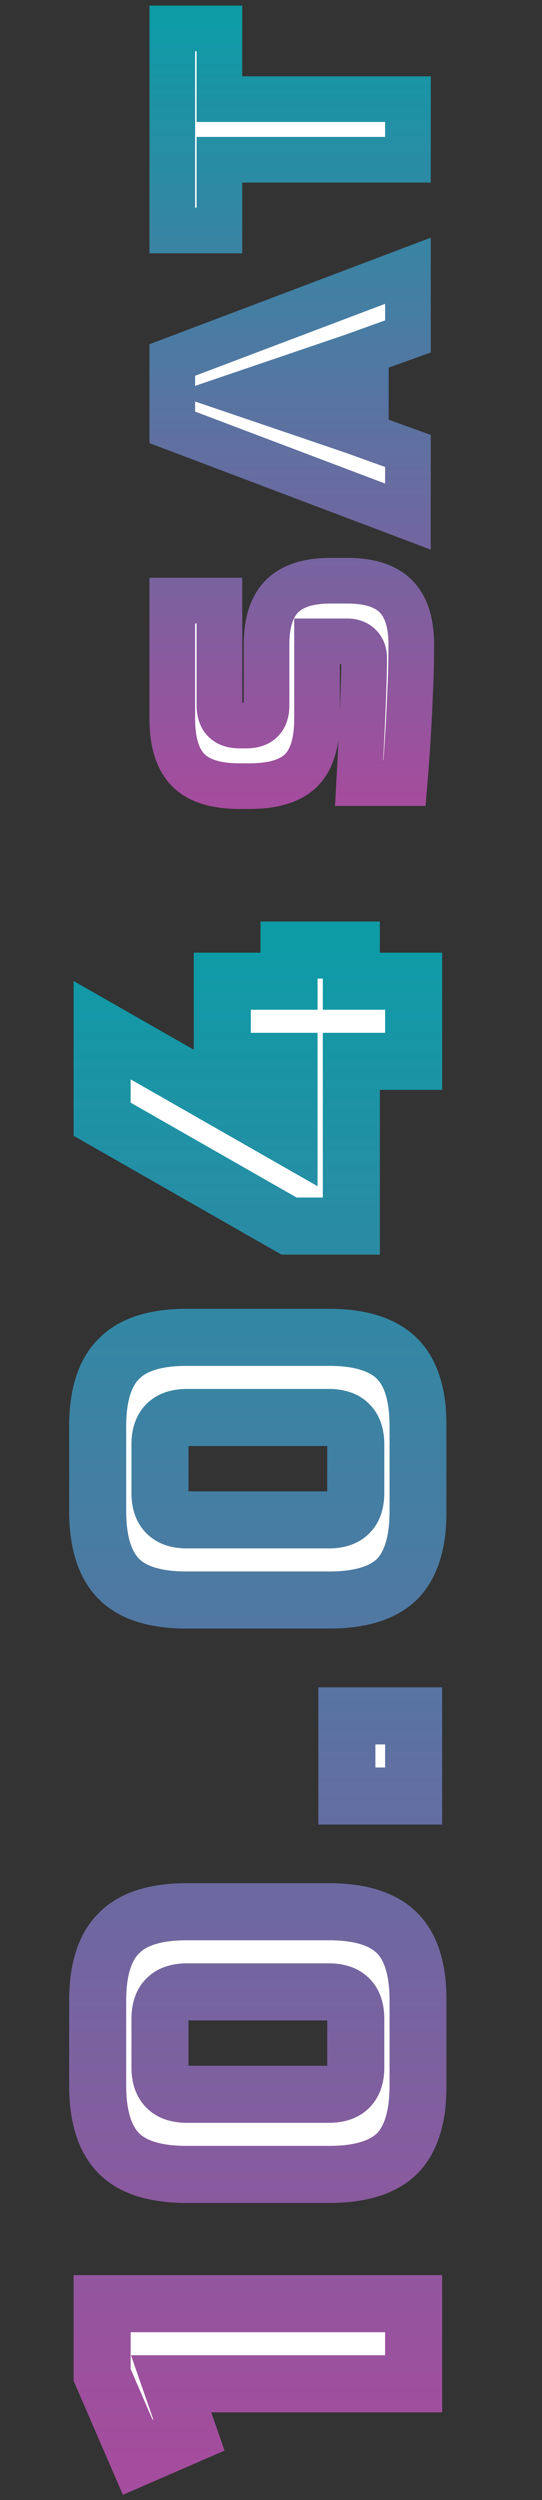
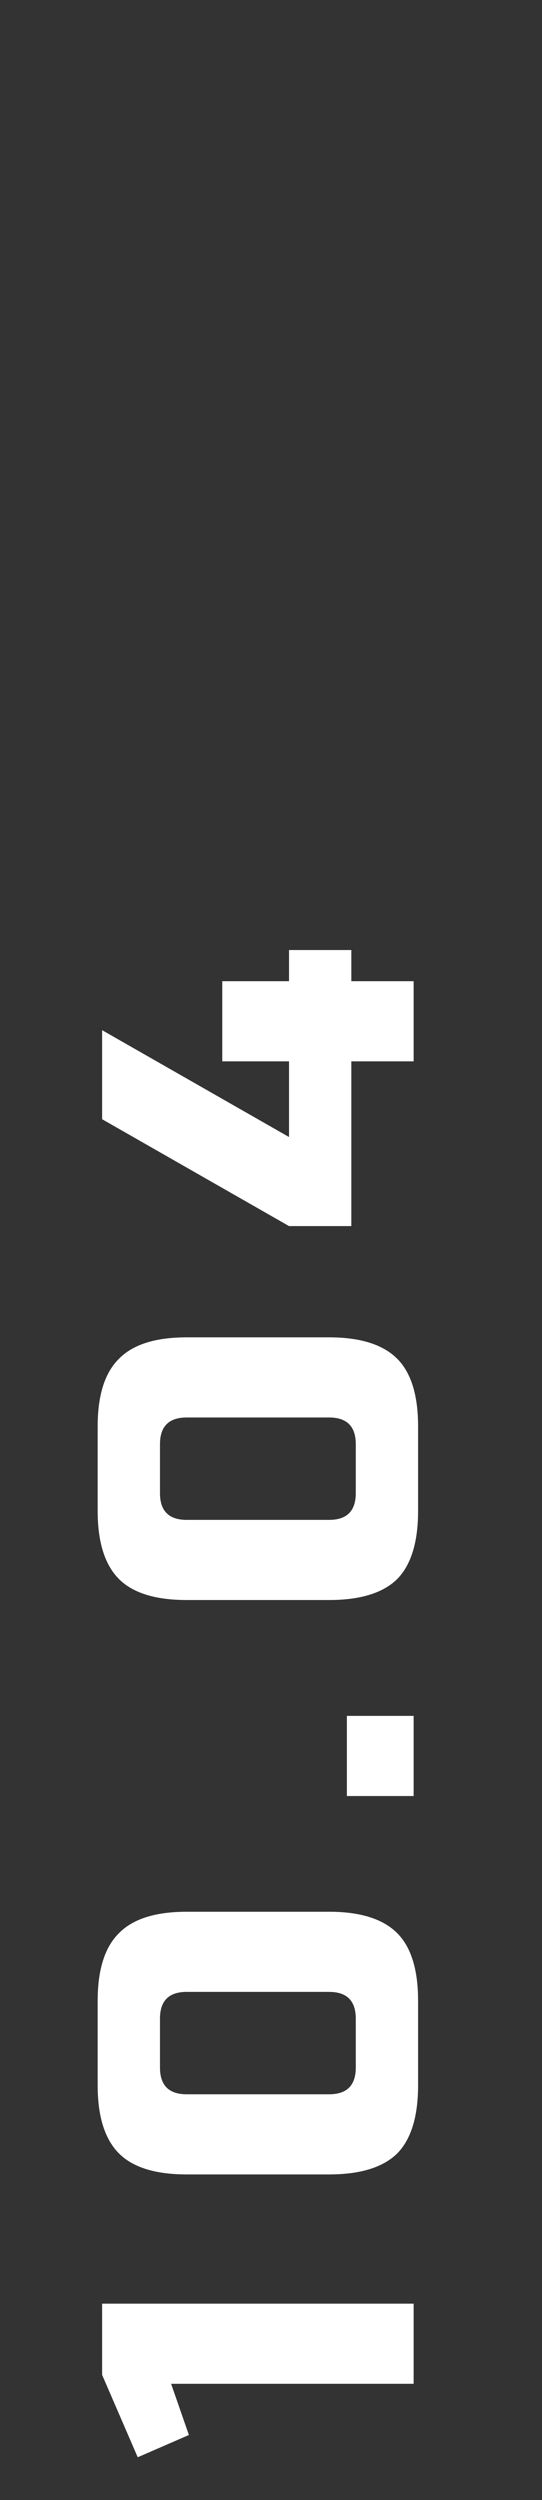
<svg xmlns="http://www.w3.org/2000/svg" width="95" height="438" viewBox="0 0 95 438" fill="none">
  <rect x="0" y="0" width="95" height="438" fill="#333333" stroke="none" />
  <mask id="path-1-outside-1_2368_2" maskUnits="userSpaceOnUse" x="11.5" y="160.5" width="67" height="277" fill="black">
-     <rect fill="white" x="11.5" y="160.5" width="67" height="277" />
-     <path d="M72.5 417.63L29.99 417.63L33.11 426.6L24.14 430.5L17.9 416.07L17.9 403.59L72.5 403.59L72.5 417.63ZM32.72 348.969C29.6 348.969 28.04 350.529 28.04 353.649L28.04 362.229C28.04 365.349 29.6 366.909 32.72 366.909L57.68 366.909C60.8 366.909 62.36 365.349 62.36 362.229L62.36 353.649C62.36 350.529 60.8 348.969 57.68 348.969L32.72 348.969ZM57.68 334.929C63.14 334.929 67.118 336.177 69.614 338.673C72.058 341.117 73.28 345.069 73.28 350.529L73.28 365.349C73.28 370.809 72.058 374.787 69.614 377.283C67.118 379.727 63.14 380.949 57.68 380.949L32.72 380.949C27.26 380.949 23.308 379.727 20.864 377.283C18.368 374.787 17.12 370.809 17.12 365.349L17.12 350.529C17.12 345.069 18.368 341.117 20.864 338.673C23.308 336.177 27.26 334.929 32.72 334.929L57.68 334.929ZM60.8 314.655L60.8 300.615L72.5 300.615L72.5 314.655L60.8 314.655ZM32.72 248.336C29.6 248.336 28.04 249.896 28.04 253.016L28.04 261.596C28.04 264.716 29.6 266.276 32.72 266.276L57.68 266.276C60.8 266.276 62.36 264.716 62.36 261.596L62.36 253.016C62.36 249.896 60.8 248.336 57.68 248.336L32.72 248.336ZM57.68 234.296C63.14 234.296 67.118 235.544 69.614 238.04C72.058 240.484 73.28 244.436 73.28 249.896L73.28 264.716C73.28 270.176 72.058 274.154 69.614 276.65C67.118 279.094 63.14 280.316 57.68 280.316L32.72 280.316C27.26 280.316 23.308 279.094 20.864 276.65C18.368 274.154 17.12 270.176 17.12 264.716L17.12 249.896C17.12 244.436 18.368 240.484 20.864 238.04C23.308 235.544 27.26 234.296 32.72 234.296L57.68 234.296ZM61.58 185.943L61.58 214.803L50.66 214.803L17.9 196.083L17.9 180.483L50.66 199.203L50.66 185.943L38.96 185.943L38.96 171.903L50.66 171.903L50.66 166.443L61.58 166.443L61.58 171.903L72.5 171.903L72.5 185.943L61.58 185.943Z" />
-   </mask>
+     </mask>
  <path d="M72.5 417.63L29.99 417.63L33.11 426.6L24.14 430.5L17.9 416.07L17.9 403.59L72.5 403.59L72.5 417.63ZM32.72 348.969C29.6 348.969 28.04 350.529 28.04 353.649L28.04 362.229C28.04 365.349 29.6 366.909 32.72 366.909L57.68 366.909C60.8 366.909 62.36 365.349 62.36 362.229L62.36 353.649C62.36 350.529 60.8 348.969 57.68 348.969L32.72 348.969ZM57.68 334.929C63.14 334.929 67.118 336.177 69.614 338.673C72.058 341.117 73.28 345.069 73.28 350.529L73.28 365.349C73.28 370.809 72.058 374.787 69.614 377.283C67.118 379.727 63.14 380.949 57.68 380.949L32.72 380.949C27.26 380.949 23.308 379.727 20.864 377.283C18.368 374.787 17.12 370.809 17.12 365.349L17.12 350.529C17.12 345.069 18.368 341.117 20.864 338.673C23.308 336.177 27.26 334.929 32.72 334.929L57.68 334.929ZM60.8 314.655L60.8 300.615L72.5 300.615L72.5 314.655L60.8 314.655ZM32.72 248.336C29.6 248.336 28.04 249.896 28.04 253.016L28.04 261.596C28.04 264.716 29.6 266.276 32.72 266.276L57.68 266.276C60.8 266.276 62.36 264.716 62.36 261.596L62.36 253.016C62.36 249.896 60.8 248.336 57.68 248.336L32.72 248.336ZM57.68 234.296C63.14 234.296 67.118 235.544 69.614 238.04C72.058 240.484 73.28 244.436 73.28 249.896L73.28 264.716C73.28 270.176 72.058 274.154 69.614 276.65C67.118 279.094 63.14 280.316 57.68 280.316L32.72 280.316C27.26 280.316 23.308 279.094 20.864 276.65C18.368 274.154 17.12 270.176 17.12 264.716L17.12 249.896C17.12 244.436 18.368 240.484 20.864 238.04C23.308 235.544 27.26 234.296 32.72 234.296L57.68 234.296ZM61.58 185.943L61.58 214.803L50.66 214.803L17.9 196.083L17.9 180.483L50.66 199.203L50.66 185.943L38.96 185.943L38.96 171.903L50.66 171.903L50.66 166.443L61.58 166.443L61.58 171.903L72.5 171.903L72.5 185.943L61.58 185.943Z" fill="white" />
-   <path d="M72.5 417.63L72.5 422.63L77.5 422.63L77.5 417.63L72.5 417.63ZM29.99 417.63L29.99 412.63L22.957 412.63L25.267 419.273L29.99 417.63ZM33.11 426.6L35.104 431.185L39.356 429.337L37.833 424.957L33.11 426.6ZM24.14 430.5L19.551 432.485L21.539 437.083L26.134 435.085L24.14 430.5ZM17.9 416.07L12.9 416.07L12.9 417.105L13.311 418.055L17.9 416.07ZM17.9 403.59L17.9 398.59L12.9 398.59L12.9 403.59L17.9 403.59ZM72.5 403.59L77.5 403.59L77.5 398.59L72.5 398.59L72.5 403.59ZM72.5 417.63L72.5 412.63L29.99 412.63L29.99 417.63L29.99 422.63L72.5 422.63L72.5 417.63ZM29.99 417.63L25.267 419.273L28.387 428.243L33.11 426.6L37.833 424.957L34.712 415.987L29.99 417.63ZM33.11 426.6L31.116 422.015L22.146 425.915L24.14 430.5L26.134 435.085L35.104 431.185L33.11 426.6ZM24.14 430.5L28.729 428.515L22.489 414.085L17.9 416.07L13.311 418.055L19.551 432.485L24.14 430.5ZM17.9 416.07L22.9 416.07L22.9 403.59L17.9 403.59L12.9 403.59L12.9 416.07L17.9 416.07ZM17.9 403.59L17.9 408.59L72.5 408.59L72.5 403.59L72.5 398.59L17.9 398.59L17.9 403.59ZM72.5 403.59L67.5 403.59L67.5 417.63L72.5 417.63L77.5 417.63L77.5 403.59L72.5 403.59ZM69.614 338.673L66.079 342.208L66.079 342.208L69.614 338.673ZM69.614 377.283L73.112 380.855L73.15 380.818L73.186 380.781L69.614 377.283ZM20.864 377.283L17.328 380.818L17.328 380.818L20.864 377.283ZM20.864 338.673L24.362 342.245L24.4 342.208L24.436 342.171L20.864 338.673ZM32.72 348.969L32.72 343.969C30.389 343.969 27.723 344.555 25.674 346.603C23.626 348.652 23.04 351.318 23.04 353.649L28.04 353.649L33.04 353.649C33.04 353.27 33.089 353.143 33.076 353.182C33.068 353.207 33.042 353.275 32.986 353.369C32.928 353.465 32.848 353.571 32.745 353.674C32.643 353.777 32.537 353.857 32.441 353.914C32.346 353.971 32.278 353.996 32.254 354.005C32.214 354.018 32.342 353.969 32.72 353.969L32.72 348.969ZM28.04 353.649L23.04 353.649L23.04 362.229L28.04 362.229L33.04 362.229L33.04 353.649L28.04 353.649ZM28.04 362.229L23.04 362.229C23.04 364.559 23.626 367.226 25.674 369.274C27.723 371.323 30.389 371.909 32.72 371.909L32.72 366.909L32.72 361.909C32.342 361.909 32.214 361.86 32.254 361.873C32.278 361.881 32.346 361.907 32.441 361.963C32.537 362.021 32.643 362.1 32.745 362.203C32.848 362.306 32.928 362.412 32.986 362.508C33.042 362.602 33.068 362.67 33.076 362.695C33.089 362.734 33.04 362.607 33.04 362.229L28.04 362.229ZM32.72 366.909L32.72 371.909L57.68 371.909L57.68 366.909L57.68 361.909L32.72 361.909L32.72 366.909ZM57.68 366.909L57.68 371.909C60.011 371.909 62.677 371.323 64.725 369.274C66.774 367.226 67.36 364.559 67.36 362.229L62.36 362.229L57.36 362.229C57.36 362.607 57.311 362.734 57.324 362.695C57.332 362.67 57.358 362.602 57.414 362.508C57.472 362.412 57.552 362.306 57.654 362.203C57.757 362.1 57.863 362.021 57.959 361.963C58.054 361.907 58.122 361.881 58.146 361.873C58.186 361.86 58.058 361.909 57.68 361.909L57.68 366.909ZM62.36 362.229L67.36 362.229L67.36 353.649L62.36 353.649L57.36 353.649L57.36 362.229L62.36 362.229ZM62.36 353.649L67.36 353.649C67.36 351.318 66.774 348.652 64.725 346.603C62.677 344.555 60.011 343.969 57.68 343.969L57.68 348.969L57.68 353.969C58.058 353.969 58.186 354.018 58.146 354.005C58.122 353.996 58.054 353.971 57.959 353.914C57.863 353.857 57.757 353.777 57.654 353.674C57.552 353.571 57.472 353.465 57.414 353.369C57.358 353.275 57.332 353.207 57.324 353.182C57.311 353.143 57.36 353.27 57.36 353.649L62.36 353.649ZM57.68 348.969L57.68 343.969L32.72 343.969L32.72 348.969L32.72 353.969L57.68 353.969L57.68 348.969ZM57.68 334.929L57.68 339.929C62.522 339.929 64.924 341.053 66.079 342.208L69.614 338.673L73.15 335.137C69.312 331.3 63.758 329.929 57.68 329.929L57.68 334.929ZM69.614 338.673L66.079 342.208C67.165 343.295 68.28 345.651 68.28 350.529L73.28 350.529L78.28 350.529C78.28 344.486 76.951 338.939 73.15 335.137L69.614 338.673ZM73.28 350.529L68.28 350.529L68.28 365.349L73.28 365.349L78.28 365.349L78.28 350.529L73.28 350.529ZM73.28 365.349L68.28 365.349C68.28 370.214 67.17 372.632 66.041 373.785L69.614 377.283L73.186 380.781C76.946 376.941 78.28 371.403 78.28 365.349L73.28 365.349ZM69.614 377.283L66.116 373.71C64.963 374.839 62.545 375.949 57.68 375.949L57.68 380.949L57.68 385.949C63.735 385.949 69.273 384.615 73.112 380.855L69.614 377.283ZM57.68 380.949L57.68 375.949L32.72 375.949L32.72 380.949L32.72 385.949L57.68 385.949L57.68 380.949ZM32.72 380.949L32.72 375.949C27.842 375.949 25.486 374.834 24.399 373.747L20.864 377.283L17.328 380.818C21.13 384.62 26.678 385.949 32.72 385.949L32.72 380.949ZM20.864 377.283L24.399 373.747C23.245 372.592 22.12 370.19 22.12 365.349L17.12 365.349L12.12 365.349C12.12 371.427 13.491 376.981 17.328 380.818L20.864 377.283ZM17.12 365.349L22.12 365.349L22.12 350.529L17.12 350.529L12.12 350.529L12.12 365.349L17.12 365.349ZM17.12 350.529L22.12 350.529C22.12 345.675 23.25 343.334 24.362 342.245L20.864 338.673L17.366 335.1C13.486 338.899 12.12 344.462 12.12 350.529L17.12 350.529ZM20.864 338.673L24.436 342.171C25.526 341.058 27.866 339.929 32.72 339.929L32.72 334.929L32.72 329.929C26.654 329.929 21.09 331.295 17.291 335.175L20.864 338.673ZM32.72 334.929L32.72 339.929L57.68 339.929L57.68 334.929L57.68 329.929L32.72 329.929L32.72 334.929ZM60.8 314.655L55.8 314.655L55.8 319.655L60.8 319.655L60.8 314.655ZM60.8 300.615L60.8 295.615L55.8 295.615L55.8 300.615L60.8 300.615ZM72.5 300.615L77.5 300.615L77.5 295.615L72.5 295.615L72.5 300.615ZM72.5 314.655L72.5 319.655L77.5 319.655L77.5 314.655L72.5 314.655ZM60.8 314.655L65.8 314.655L65.8 300.615L60.8 300.615L55.8 300.615L55.8 314.655L60.8 314.655ZM60.8 300.615L60.8 305.615L72.5 305.615L72.5 300.615L72.5 295.615L60.8 295.615L60.8 300.615ZM72.5 300.615L67.5 300.615L67.5 314.655L72.5 314.655L77.5 314.655L77.5 300.615L72.5 300.615ZM72.5 314.655L72.5 309.655L60.8 309.655L60.8 314.655L60.8 319.655L72.5 319.655L72.5 314.655ZM69.614 238.04L66.079 241.576L66.079 241.576L69.614 238.04ZM69.614 276.65L73.112 280.223L73.15 280.186L73.186 280.149L69.614 276.65ZM20.864 276.65L17.328 280.186L17.328 280.186L20.864 276.65ZM20.864 238.04L24.362 241.613L24.4 241.576L24.436 241.539L20.864 238.04ZM32.72 248.336L32.72 243.336C30.389 243.336 27.723 243.923 25.674 245.971C23.626 248.019 23.04 250.686 23.04 253.016L28.04 253.016L33.04 253.016C33.04 252.638 33.089 252.511 33.076 252.55C33.068 252.575 33.042 252.643 32.986 252.737C32.928 252.833 32.848 252.939 32.745 253.042C32.643 253.145 32.537 253.224 32.441 253.282C32.346 253.339 32.278 253.364 32.254 253.372C32.214 253.386 32.342 253.336 32.72 253.336L32.72 248.336ZM28.04 253.016L23.04 253.016L23.04 261.596L28.04 261.596L33.04 261.596L33.04 253.016L28.04 253.016ZM28.04 261.596L23.04 261.596C23.04 263.927 23.626 266.594 25.674 268.642C27.723 270.69 30.389 271.276 32.72 271.276L32.72 266.276L32.72 261.276C32.342 261.276 32.214 261.227 32.254 261.241C32.278 261.249 32.346 261.274 32.441 261.331C32.537 261.388 32.643 261.468 32.745 261.571C32.848 261.674 32.928 261.78 32.986 261.876C33.042 261.97 33.068 262.038 33.076 262.063C33.089 262.102 33.04 261.975 33.04 261.596L28.04 261.596ZM32.72 266.276L32.72 271.276L57.68 271.276L57.68 266.276L57.68 261.276L32.72 261.276L32.72 266.276ZM57.68 266.276L57.68 271.276C60.011 271.276 62.677 270.69 64.725 268.642C66.774 266.594 67.36 263.927 67.36 261.596L62.36 261.596L57.36 261.596C57.36 261.975 57.311 262.102 57.324 262.063C57.332 262.038 57.358 261.97 57.414 261.876C57.472 261.78 57.552 261.674 57.654 261.571C57.757 261.468 57.863 261.388 57.959 261.331C58.054 261.274 58.122 261.249 58.146 261.241C58.186 261.227 58.058 261.276 57.68 261.276L57.68 266.276ZM62.36 261.596L67.36 261.596L67.36 253.016L62.36 253.016L57.36 253.016L57.36 261.596L62.36 261.596ZM62.36 253.016L67.36 253.016C67.36 250.686 66.774 248.019 64.725 245.971C62.677 243.923 60.011 243.336 57.68 243.336L57.68 248.336L57.68 253.336C58.058 253.336 58.186 253.386 58.146 253.372C58.122 253.364 58.054 253.339 57.959 253.282C57.863 253.224 57.757 253.145 57.654 253.042C57.552 252.939 57.472 252.833 57.414 252.737C57.358 252.643 57.332 252.575 57.324 252.55C57.311 252.511 57.36 252.638 57.36 253.016L62.36 253.016ZM57.68 248.336L57.68 243.336L32.72 243.336L32.72 248.336L32.72 253.336L57.68 253.336L57.68 248.336ZM57.68 234.296L57.68 239.296C62.522 239.296 64.924 240.421 66.079 241.576L69.614 238.04L73.15 234.505C69.312 230.668 63.758 229.296 57.68 229.296L57.68 234.296ZM69.614 238.04L66.079 241.576C67.165 242.662 68.28 245.019 68.28 249.896L73.28 249.896L78.28 249.896C78.28 243.854 76.951 238.307 73.15 234.505L69.614 238.04ZM73.28 249.896L68.28 249.896L68.28 264.716L73.28 264.716L78.28 264.716L78.28 249.896L73.28 249.896ZM73.28 264.716L68.28 264.716C68.28 269.582 67.17 272 66.041 273.152L69.614 276.65L73.186 280.149C76.946 276.309 78.28 270.771 78.28 264.716L73.28 264.716ZM69.614 276.65L66.116 273.078C64.963 274.206 62.545 275.316 57.68 275.316L57.68 280.316L57.68 285.316C63.735 285.316 69.273 283.982 73.112 280.223L69.614 276.65ZM57.68 280.316L57.68 275.316L32.72 275.316L32.72 280.316L32.72 285.316L57.68 285.316L57.68 280.316ZM32.72 280.316L32.72 275.316C27.842 275.316 25.486 274.201 24.399 273.115L20.864 276.65L17.328 280.186C21.13 283.988 26.678 285.316 32.72 285.316L32.72 280.316ZM20.864 276.65L24.399 273.115C23.245 271.96 22.12 269.558 22.12 264.716L17.12 264.716L12.12 264.716C12.12 270.795 13.491 276.349 17.328 280.186L20.864 276.65ZM17.12 264.716L22.12 264.716L22.12 249.896L17.12 249.896L12.12 249.896L12.12 264.716L17.12 264.716ZM17.12 249.896L22.12 249.896C22.12 245.043 23.25 242.702 24.362 241.613L20.864 238.04L17.366 234.468C13.486 238.267 12.12 243.83 12.12 249.896L17.12 249.896ZM20.864 238.04L24.436 241.539C25.526 240.426 27.866 239.296 32.72 239.296L32.72 234.296L32.72 229.296C26.654 229.296 21.09 230.663 17.291 234.542L20.864 238.04ZM32.72 234.296L32.72 239.296L57.68 239.296L57.68 234.296L57.68 229.296L32.72 229.296L32.72 234.296ZM61.58 185.943L61.58 180.943L56.58 180.943L56.58 185.943L61.58 185.943ZM61.58 214.803L61.58 219.803L66.58 219.803L66.58 214.803L61.58 214.803ZM50.66 214.803L48.179 219.144L49.332 219.803L50.66 219.803L50.66 214.803ZM17.9 196.083L12.9 196.083L12.9 198.984L15.419 200.424L17.9 196.083ZM17.9 180.483L20.381 176.141L12.9 171.867L12.9 180.483L17.9 180.483ZM50.66 199.203L48.179 203.544L55.66 207.818L55.66 199.203L50.66 199.203ZM50.66 185.943L55.66 185.943L55.66 180.943L50.66 180.943L50.66 185.943ZM38.96 185.943L33.96 185.943L33.96 190.943L38.96 190.943L38.96 185.943ZM38.96 171.903L38.96 166.903L33.96 166.903L33.96 171.903L38.96 171.903ZM50.66 171.903L50.66 176.903L55.66 176.903L55.66 171.903L50.66 171.903ZM50.66 166.443L50.66 161.443L45.66 161.443L45.66 166.443L50.66 166.443ZM61.58 166.443L66.58 166.443L66.58 161.443L61.58 161.443L61.58 166.443ZM61.58 171.903L56.58 171.903L56.58 176.903L61.58 176.903L61.58 171.903ZM72.5 171.903L77.5 171.903L77.5 166.903L72.5 166.903L72.5 171.903ZM72.5 185.943L72.5 190.943L77.5 190.943L77.5 185.943L72.5 185.943ZM61.58 185.943L56.58 185.943L56.58 214.803L61.58 214.803L66.58 214.803L66.58 185.943L61.58 185.943ZM61.58 214.803L61.58 209.803L50.66 209.803L50.66 214.803L50.66 219.803L61.58 219.803L61.58 214.803ZM50.66 214.803L53.141 210.461L20.381 191.741L17.9 196.083L15.419 200.424L48.179 219.144L50.66 214.803ZM17.9 196.083L22.9 196.083L22.9 180.483L17.9 180.483L12.9 180.483L12.9 196.083L17.9 196.083ZM17.9 180.483L15.419 184.824L48.179 203.544L50.66 199.203L53.141 194.861L20.381 176.141L17.9 180.483ZM50.66 199.203L55.66 199.203L55.66 185.943L50.66 185.943L45.66 185.943L45.66 199.203L50.66 199.203ZM50.66 185.943L50.66 180.943L38.96 180.943L38.96 185.943L38.96 190.943L50.66 190.943L50.66 185.943ZM38.96 185.943L43.96 185.943L43.96 171.903L38.96 171.903L33.96 171.903L33.96 185.943L38.96 185.943ZM38.96 171.903L38.96 176.903L50.66 176.903L50.66 171.903L50.66 166.903L38.96 166.903L38.96 171.903ZM50.66 171.903L55.66 171.903L55.66 166.443L50.66 166.443L45.66 166.443L45.66 171.903L50.66 171.903ZM50.66 166.443L50.66 171.443L61.58 171.443L61.58 166.443L61.58 161.443L50.66 161.443L50.66 166.443ZM61.58 166.443L56.58 166.443L56.58 171.903L61.58 171.903L66.58 171.903L66.58 166.443L61.58 166.443ZM61.58 171.903L61.58 176.903L72.5 176.903L72.5 171.903L72.5 166.903L61.58 166.903L61.58 171.903ZM72.5 171.903L67.5 171.903L67.5 185.943L72.5 185.943L77.5 185.943L77.5 171.903L72.5 171.903ZM72.5 185.943L72.5 180.943L61.58 180.943L61.58 185.943L61.58 190.943L72.5 190.943L72.5 185.943Z" fill="url(#paint0_linear_2368_2)" mask="url(#path-1-outside-1_2368_2)" />
+   <path d="M72.5 417.63L72.5 422.63L77.5 422.63L77.5 417.63L72.5 417.63ZM29.99 417.63L29.99 412.63L22.957 412.63L25.267 419.273L29.99 417.63ZM33.11 426.6L35.104 431.185L39.356 429.337L37.833 424.957L33.11 426.6ZM24.14 430.5L19.551 432.485L21.539 437.083L26.134 435.085L24.14 430.5ZM17.9 416.07L12.9 416.07L12.9 417.105L13.311 418.055L17.9 416.07ZM17.9 403.59L17.9 398.59L12.9 398.59L12.9 403.59L17.9 403.59ZM72.5 403.59L77.5 403.59L77.5 398.59L72.5 398.59L72.5 403.59ZM72.5 417.63L72.5 412.63L29.99 412.63L29.99 417.63L29.99 422.63L72.5 422.63L72.5 417.63ZM29.99 417.63L25.267 419.273L28.387 428.243L33.11 426.6L37.833 424.957L34.712 415.987L29.99 417.63ZM33.11 426.6L31.116 422.015L22.146 425.915L24.14 430.5L26.134 435.085L35.104 431.185L33.11 426.6ZM24.14 430.5L28.729 428.515L22.489 414.085L17.9 416.07L13.311 418.055L19.551 432.485L24.14 430.5ZM17.9 416.07L22.9 416.07L22.9 403.59L17.9 403.59L12.9 403.59L12.9 416.07L17.9 416.07ZM17.9 403.59L17.9 408.59L72.5 408.59L72.5 403.59L72.5 398.59L17.9 398.59L17.9 403.59ZM72.5 403.59L67.5 403.59L67.5 417.63L72.5 417.63L77.5 417.63L77.5 403.59L72.5 403.59ZM69.614 338.673L66.079 342.208L66.079 342.208L69.614 338.673ZM69.614 377.283L73.112 380.855L73.15 380.818L73.186 380.781L69.614 377.283ZM20.864 377.283L17.328 380.818L17.328 380.818L20.864 377.283ZM20.864 338.673L24.362 342.245L24.4 342.208L24.436 342.171L20.864 338.673ZM32.72 348.969L32.72 343.969C30.389 343.969 27.723 344.555 25.674 346.603C23.626 348.652 23.04 351.318 23.04 353.649L28.04 353.649L33.04 353.649C33.04 353.27 33.089 353.143 33.076 353.182C33.068 353.207 33.042 353.275 32.986 353.369C32.928 353.465 32.848 353.571 32.745 353.674C32.643 353.777 32.537 353.857 32.441 353.914C32.346 353.971 32.278 353.996 32.254 354.005C32.214 354.018 32.342 353.969 32.72 353.969L32.72 348.969ZM28.04 353.649L23.04 353.649L23.04 362.229L28.04 362.229L33.04 362.229L33.04 353.649L28.04 353.649ZM28.04 362.229L23.04 362.229C23.04 364.559 23.626 367.226 25.674 369.274C27.723 371.323 30.389 371.909 32.72 371.909L32.72 366.909L32.72 361.909C32.342 361.909 32.214 361.86 32.254 361.873C32.278 361.881 32.346 361.907 32.441 361.963C32.537 362.021 32.643 362.1 32.745 362.203C32.848 362.306 32.928 362.412 32.986 362.508C33.042 362.602 33.068 362.67 33.076 362.695C33.089 362.734 33.04 362.607 33.04 362.229L28.04 362.229ZM32.72 366.909L32.72 371.909L57.68 371.909L57.68 366.909L57.68 361.909L32.72 361.909L32.72 366.909ZM57.68 366.909L57.68 371.909C60.011 371.909 62.677 371.323 64.725 369.274C66.774 367.226 67.36 364.559 67.36 362.229L62.36 362.229L57.36 362.229C57.36 362.607 57.311 362.734 57.324 362.695C57.332 362.67 57.358 362.602 57.414 362.508C57.472 362.412 57.552 362.306 57.654 362.203C57.757 362.1 57.863 362.021 57.959 361.963C58.054 361.907 58.122 361.881 58.146 361.873C58.186 361.86 58.058 361.909 57.68 361.909L57.68 366.909ZM62.36 362.229L67.36 362.229L67.36 353.649L62.36 353.649L57.36 353.649L57.36 362.229L62.36 362.229ZM62.36 353.649L67.36 353.649C67.36 351.318 66.774 348.652 64.725 346.603C62.677 344.555 60.011 343.969 57.68 343.969L57.68 348.969L57.68 353.969C58.058 353.969 58.186 354.018 58.146 354.005C58.122 353.996 58.054 353.971 57.959 353.914C57.863 353.857 57.757 353.777 57.654 353.674C57.552 353.571 57.472 353.465 57.414 353.369C57.358 353.275 57.332 353.207 57.324 353.182C57.311 353.143 57.36 353.27 57.36 353.649L62.36 353.649ZM57.68 348.969L57.68 343.969L32.72 343.969L32.72 348.969L32.72 353.969L57.68 353.969L57.68 348.969ZM57.68 334.929L57.68 339.929C62.522 339.929 64.924 341.053 66.079 342.208L69.614 338.673L73.15 335.137C69.312 331.3 63.758 329.929 57.68 329.929L57.68 334.929ZM69.614 338.673L66.079 342.208C67.165 343.295 68.28 345.651 68.28 350.529L73.28 350.529L78.28 350.529C78.28 344.486 76.951 338.939 73.15 335.137L69.614 338.673ZM73.28 350.529L68.28 350.529L68.28 365.349L73.28 365.349L78.28 365.349L78.28 350.529L73.28 350.529ZM73.28 365.349L68.28 365.349C68.28 370.214 67.17 372.632 66.041 373.785L69.614 377.283L73.186 380.781C76.946 376.941 78.28 371.403 78.28 365.349L73.28 365.349ZM69.614 377.283L66.116 373.71C64.963 374.839 62.545 375.949 57.68 375.949L57.68 380.949L57.68 385.949C63.735 385.949 69.273 384.615 73.112 380.855L69.614 377.283ZM57.68 380.949L57.68 375.949L32.72 375.949L32.72 380.949L32.72 385.949L57.68 385.949L57.68 380.949ZM32.72 380.949L32.72 375.949C27.842 375.949 25.486 374.834 24.399 373.747L20.864 377.283L17.328 380.818C21.13 384.62 26.678 385.949 32.72 385.949L32.72 380.949ZM20.864 377.283L24.399 373.747C23.245 372.592 22.12 370.19 22.12 365.349L17.12 365.349L12.12 365.349C12.12 371.427 13.491 376.981 17.328 380.818L20.864 377.283ZM17.12 365.349L22.12 365.349L22.12 350.529L17.12 350.529L12.12 350.529L12.12 365.349L17.12 365.349ZM17.12 350.529L22.12 350.529C22.12 345.675 23.25 343.334 24.362 342.245L20.864 338.673L17.366 335.1C13.486 338.899 12.12 344.462 12.12 350.529L17.12 350.529ZM20.864 338.673L24.436 342.171C25.526 341.058 27.866 339.929 32.72 339.929L32.72 334.929L32.72 329.929C26.654 329.929 21.09 331.295 17.291 335.175L20.864 338.673ZM32.72 334.929L32.72 339.929L57.68 339.929L57.68 334.929L57.68 329.929L32.72 329.929L32.72 334.929ZM60.8 314.655L55.8 314.655L55.8 319.655L60.8 319.655L60.8 314.655ZM60.8 300.615L60.8 295.615L55.8 295.615L55.8 300.615L60.8 300.615ZM72.5 300.615L77.5 300.615L77.5 295.615L72.5 295.615L72.5 300.615ZM72.5 314.655L72.5 319.655L77.5 319.655L77.5 314.655L72.5 314.655ZM60.8 314.655L65.8 314.655L65.8 300.615L60.8 300.615L55.8 300.615L55.8 314.655L60.8 314.655ZM60.8 300.615L60.8 305.615L72.5 305.615L72.5 300.615L72.5 295.615L60.8 295.615L60.8 300.615ZM72.5 300.615L67.5 300.615L67.5 314.655L72.5 314.655L77.5 314.655L77.5 300.615L72.5 300.615ZM72.5 314.655L72.5 309.655L60.8 309.655L60.8 314.655L60.8 319.655L72.5 319.655L72.5 314.655ZM69.614 238.04L66.079 241.576L66.079 241.576L69.614 238.04ZM69.614 276.65L73.112 280.223L73.15 280.186L73.186 280.149L69.614 276.65ZM20.864 276.65L17.328 280.186L17.328 280.186L20.864 276.65ZM20.864 238.04L24.362 241.613L24.4 241.576L24.436 241.539L20.864 238.04ZM32.72 248.336L32.72 243.336C30.389 243.336 27.723 243.923 25.674 245.971C23.626 248.019 23.04 250.686 23.04 253.016L28.04 253.016L33.04 253.016C33.04 252.638 33.089 252.511 33.076 252.55C33.068 252.575 33.042 252.643 32.986 252.737C32.928 252.833 32.848 252.939 32.745 253.042C32.643 253.145 32.537 253.224 32.441 253.282C32.346 253.339 32.278 253.364 32.254 253.372C32.214 253.386 32.342 253.336 32.72 253.336L32.72 248.336ZM28.04 253.016L23.04 253.016L23.04 261.596L28.04 261.596L33.04 261.596L33.04 253.016L28.04 253.016ZM28.04 261.596L23.04 261.596C23.04 263.927 23.626 266.594 25.674 268.642C27.723 270.69 30.389 271.276 32.72 271.276L32.72 266.276L32.72 261.276C32.342 261.276 32.214 261.227 32.254 261.241C32.278 261.249 32.346 261.274 32.441 261.331C32.537 261.388 32.643 261.468 32.745 261.571C32.848 261.674 32.928 261.78 32.986 261.876C33.042 261.97 33.068 262.038 33.076 262.063C33.089 262.102 33.04 261.975 33.04 261.596L28.04 261.596ZM32.72 266.276L32.72 271.276L57.68 271.276L57.68 266.276L57.68 261.276L32.72 261.276L32.72 266.276ZM57.68 266.276L57.68 271.276C60.011 271.276 62.677 270.69 64.725 268.642C66.774 266.594 67.36 263.927 67.36 261.596L62.36 261.596L57.36 261.596C57.36 261.975 57.311 262.102 57.324 262.063C57.332 262.038 57.358 261.97 57.414 261.876C57.472 261.78 57.552 261.674 57.654 261.571C57.757 261.468 57.863 261.388 57.959 261.331C58.054 261.274 58.122 261.249 58.146 261.241C58.186 261.227 58.058 261.276 57.68 261.276L57.68 266.276ZM62.36 261.596L67.36 261.596L67.36 253.016L62.36 253.016L57.36 253.016L57.36 261.596L62.36 261.596ZM62.36 253.016L67.36 253.016C67.36 250.686 66.774 248.019 64.725 245.971C62.677 243.923 60.011 243.336 57.68 243.336L57.68 248.336L57.68 253.336C58.058 253.336 58.186 253.386 58.146 253.372C58.122 253.364 58.054 253.339 57.959 253.282C57.863 253.224 57.757 253.145 57.654 253.042C57.552 252.939 57.472 252.833 57.414 252.737C57.358 252.643 57.332 252.575 57.324 252.55C57.311 252.511 57.36 252.638 57.36 253.016L62.36 253.016ZM57.68 248.336L57.68 243.336L32.72 243.336L32.72 248.336L32.72 253.336L57.68 253.336L57.68 248.336ZM57.68 234.296L57.68 239.296C62.522 239.296 64.924 240.421 66.079 241.576L69.614 238.04L73.15 234.505C69.312 230.668 63.758 229.296 57.68 229.296L57.68 234.296ZM69.614 238.04L66.079 241.576C67.165 242.662 68.28 245.019 68.28 249.896L73.28 249.896L78.28 249.896C78.28 243.854 76.951 238.307 73.15 234.505L69.614 238.04ZM73.28 249.896L68.28 249.896L68.28 264.716L73.28 264.716L78.28 264.716L78.28 249.896L73.28 249.896ZM73.28 264.716L68.28 264.716C68.28 269.582 67.17 272 66.041 273.152L69.614 276.65L73.186 280.149C76.946 276.309 78.28 270.771 78.28 264.716L73.28 264.716ZM69.614 276.65L66.116 273.078C64.963 274.206 62.545 275.316 57.68 275.316L57.68 280.316L57.68 285.316C63.735 285.316 69.273 283.982 73.112 280.223L69.614 276.65ZM57.68 280.316L57.68 275.316L32.72 275.316L32.72 280.316L32.72 285.316L57.68 285.316L57.68 280.316ZM32.72 280.316L32.72 275.316C27.842 275.316 25.486 274.201 24.399 273.115L20.864 276.65L17.328 280.186C21.13 283.988 26.678 285.316 32.72 285.316L32.72 280.316ZM20.864 276.65L24.399 273.115C23.245 271.96 22.12 269.558 22.12 264.716L17.12 264.716L12.12 264.716C12.12 270.795 13.491 276.349 17.328 280.186L20.864 276.65ZM17.12 264.716L22.12 264.716L22.12 249.896L17.12 249.896L12.12 249.896L12.12 264.716L17.12 264.716ZM17.12 249.896L22.12 249.896C22.12 245.043 23.25 242.702 24.362 241.613L20.864 238.04L17.366 234.468C13.486 238.267 12.12 243.83 12.12 249.896L17.12 249.896ZM20.864 238.04L24.436 241.539C25.526 240.426 27.866 239.296 32.72 239.296L32.72 234.296L32.72 229.296C26.654 229.296 21.09 230.663 17.291 234.542L20.864 238.04ZM32.72 234.296L32.72 239.296L57.68 239.296L57.68 234.296L57.68 229.296L32.72 229.296L32.72 234.296ZM61.58 185.943L61.58 180.943L56.58 180.943L56.58 185.943L61.58 185.943ZM61.58 214.803L61.58 219.803L66.58 219.803L66.58 214.803L61.58 214.803ZM50.66 214.803L48.179 219.144L49.332 219.803L50.66 219.803L50.66 214.803ZM17.9 196.083L12.9 196.083L12.9 198.984L15.419 200.424L17.9 196.083ZM17.9 180.483L20.381 176.141L12.9 171.867L12.9 180.483L17.9 180.483ZM50.66 199.203L48.179 203.544L55.66 207.818L55.66 199.203L50.66 199.203ZM50.66 185.943L55.66 185.943L55.66 180.943L50.66 180.943L50.66 185.943ZM38.96 185.943L33.96 185.943L33.96 190.943L38.96 190.943L38.96 185.943ZM38.96 171.903L38.96 166.903L33.96 166.903L33.96 171.903L38.96 171.903ZM50.66 171.903L50.66 176.903L55.66 176.903L55.66 171.903L50.66 171.903ZM50.66 166.443L50.66 161.443L45.66 161.443L45.66 166.443L50.66 166.443ZM61.58 166.443L66.58 166.443L66.58 161.443L61.58 161.443L61.58 166.443ZM61.58 171.903L56.58 171.903L56.58 176.903L61.58 176.903L61.58 171.903ZM72.5 171.903L77.5 171.903L77.5 166.903L72.5 166.903L72.5 171.903ZM72.5 185.943L72.5 190.943L77.5 190.943L77.5 185.943L72.5 185.943ZM61.58 185.943L56.58 185.943L56.58 214.803L61.58 214.803L66.58 214.803L66.58 185.943L61.58 185.943ZM61.58 214.803L61.58 209.803L50.66 209.803L50.66 214.803L50.66 219.803L61.58 219.803L61.58 214.803ZM50.66 214.803L53.141 210.461L20.381 191.741L17.9 196.083L15.419 200.424L48.179 219.144L50.66 214.803ZM17.9 196.083L22.9 196.083L22.9 180.483L17.9 180.483L12.9 180.483L17.9 196.083ZM17.9 180.483L15.419 184.824L48.179 203.544L50.66 199.203L53.141 194.861L20.381 176.141L17.9 180.483ZM50.66 199.203L55.66 199.203L55.66 185.943L50.66 185.943L45.66 185.943L45.66 199.203L50.66 199.203ZM50.66 185.943L50.66 180.943L38.96 180.943L38.96 185.943L38.96 190.943L50.66 190.943L50.66 185.943ZM38.96 185.943L43.96 185.943L43.96 171.903L38.96 171.903L33.96 171.903L33.96 185.943L38.96 185.943ZM38.96 171.903L38.96 176.903L50.66 176.903L50.66 171.903L50.66 166.903L38.96 166.903L38.96 171.903ZM50.66 171.903L55.66 171.903L55.66 166.443L50.66 166.443L45.66 166.443L45.66 171.903L50.66 171.903ZM50.66 166.443L50.66 171.443L61.58 171.443L61.58 166.443L61.58 161.443L50.66 161.443L50.66 166.443ZM61.58 166.443L56.58 166.443L56.58 171.903L61.58 171.903L66.58 171.903L66.58 166.443L61.58 166.443ZM61.58 171.903L61.58 176.903L72.5 176.903L72.5 171.903L72.5 166.903L61.58 166.903L61.58 171.903ZM72.5 171.903L67.5 171.903L67.5 185.943L72.5 185.943L77.5 185.943L77.5 171.903L72.5 171.903ZM72.5 185.943L72.5 180.943L61.58 180.943L61.58 185.943L61.58 190.943L72.5 190.943L72.5 185.943Z" fill="url(#paint0_linear_2368_2)" mask="url(#path-1-outside-1_2368_2)" />
  <mask id="path-3-outside-2_2368_2" maskUnits="userSpaceOnUse" x="25.5" y="0.5" width="51" height="142" fill="black">
-     <rect fill="white" x="25.5" y="0.5" width="51" height="142" />
    <path d="M62.945 137.199C63.535 126.422 63.83 119.125 63.83 115.31C63.83 114.405 63.574 113.697 63.063 113.186C62.512 112.635 61.785 112.36 60.88 112.36L55.57 112.36L55.57 125.93C55.57 130.06 54.646 133.069 52.797 134.957C50.909 136.806 47.9 137.73 43.77 137.73L42 137.73C37.87 137.73 34.881 136.806 33.032 134.957C31.144 133.069 30.2 130.06 30.2 125.93L30.2 105.221L38.46 105.221L38.46 123.57C38.46 125.93 39.64 127.11 42 127.11L43.18 127.11C45.54 127.11 46.72 125.93 46.72 123.57L46.72 112.95C46.72 109.095 47.625 106.263 49.434 104.454C51.243 102.645 54.075 101.74 57.93 101.74L60.88 101.74C64.735 101.74 67.567 102.645 69.376 104.454C71.185 106.263 72.09 109.095 72.09 112.95C72.09 114.956 72.051 117.08 71.972 119.322L71.736 124.75C71.539 128.762 71.264 132.912 70.91 137.199L62.945 137.199ZM71.5 79.002L71.5 90.507L30.2 74.872L30.2 63.072L71.5 47.437L71.5 58.942L64.125 61.597L64.125 76.347L71.5 79.002ZM56.455 73.692L56.455 64.252L42.59 68.972L56.455 73.692ZM71.5 17.368L71.5 27.988L38.46 27.988L38.46 40.378L30.2 40.378L30.2 4.978L38.46 4.978L38.46 17.368L71.5 17.368Z" />
  </mask>
-   <path d="M62.945 137.199C63.535 126.422 63.83 119.125 63.83 115.31C63.83 114.405 63.574 113.697 63.063 113.186C62.512 112.635 61.785 112.36 60.88 112.36L55.57 112.36L55.57 125.93C55.57 130.06 54.646 133.069 52.797 134.957C50.909 136.806 47.9 137.73 43.77 137.73L42 137.73C37.87 137.73 34.881 136.806 33.032 134.957C31.144 133.069 30.2 130.06 30.2 125.93L30.2 105.221L38.46 105.221L38.46 123.57C38.46 125.93 39.64 127.11 42 127.11L43.18 127.11C45.54 127.11 46.72 125.93 46.72 123.57L46.72 112.95C46.72 109.095 47.625 106.263 49.434 104.454C51.243 102.645 54.075 101.74 57.93 101.74L60.88 101.74C64.735 101.74 67.567 102.645 69.376 104.454C71.185 106.263 72.09 109.095 72.09 112.95C72.09 114.956 72.051 117.08 71.972 119.322L71.736 124.75C71.539 128.762 71.264 132.912 70.91 137.199L62.945 137.199ZM71.5 79.002L71.5 90.507L30.2 74.872L30.2 63.072L71.5 47.437L71.5 58.942L64.125 61.597L64.125 76.347L71.5 79.002ZM56.455 73.692L56.455 64.252L42.59 68.972L56.455 73.692ZM71.5 17.368L71.5 27.988L38.46 27.988L38.46 40.378L30.2 40.378L30.2 4.978L38.46 4.978L38.46 17.368L71.5 17.368Z" fill="white" />
-   <path d="M62.945 137.199L58.951 136.98L58.72 141.199L62.945 141.199L62.945 137.199ZM63.063 113.186L60.235 116.014L60.235 116.014L63.063 113.186ZM55.57 112.36L55.57 108.36L51.57 108.36L51.57 112.36L55.57 112.36ZM52.797 134.957L55.596 137.815L55.626 137.786L55.655 137.755L52.797 134.957ZM33.032 134.957L35.86 132.129L35.86 132.129L33.032 134.957ZM30.2 105.221L30.2 101.221L26.2 101.221L26.2 105.221L30.2 105.221ZM38.46 105.221L42.46 105.221L42.46 101.221L38.46 101.221L38.46 105.221ZM69.376 104.454L66.548 107.282L66.548 107.282L69.376 104.454ZM71.972 119.322L75.968 119.496L75.969 119.479L75.969 119.462L71.972 119.322ZM71.736 124.75L75.731 124.946L75.732 124.935L75.732 124.924L71.736 124.75ZM70.91 137.199L70.91 141.199L74.593 141.199L74.896 137.528L70.91 137.199ZM62.945 137.199L66.939 137.418C67.528 126.654 67.83 119.251 67.83 115.31L63.83 115.31L59.83 115.31C59.83 118.999 59.542 126.19 58.951 136.98L62.945 137.199ZM63.83 115.31L67.83 115.31C67.83 113.626 67.331 111.797 65.891 110.358L63.063 113.186L60.235 116.014C60.058 115.838 59.939 115.634 59.876 115.459C59.818 115.299 59.83 115.23 59.83 115.31L63.83 115.31ZM63.063 113.186L65.891 110.358C64.469 108.935 62.66 108.36 60.88 108.36L60.88 112.36L60.88 116.36C60.926 116.36 60.844 116.367 60.689 116.308C60.522 116.244 60.36 116.14 60.235 116.014L63.063 113.186ZM60.88 112.36L60.88 108.36L55.57 108.36L55.57 112.36L55.57 116.36L60.88 116.36L60.88 112.36ZM55.57 112.36L51.57 112.36L51.57 125.93L55.57 125.93L59.57 125.93L59.57 112.36L55.57 112.36ZM55.57 125.93L51.57 125.93C51.57 129.584 50.735 131.345 49.939 132.158L52.797 134.957L55.655 137.755C58.556 134.793 59.57 130.536 59.57 125.93L55.57 125.93ZM52.797 134.957L49.998 132.099C49.185 132.895 47.424 133.73 43.77 133.73L43.77 137.73L43.77 141.73C48.376 141.73 52.633 140.716 55.596 137.815L52.797 134.957ZM43.77 137.73L43.77 133.73L42 133.73L42 137.73L42 141.73L43.77 141.73L43.77 137.73ZM42 137.73L42 133.73C38.336 133.73 36.623 132.891 35.86 132.129L33.032 134.957L30.204 137.785C33.138 140.72 37.404 141.73 42 141.73L42 137.73ZM33.032 134.957L35.86 132.129C35.045 131.314 34.2 129.565 34.2 125.93L30.2 125.93L26.2 125.93C26.2 130.555 27.243 134.824 30.204 137.785L33.032 134.957ZM30.2 125.93L34.2 125.93L34.2 105.221L30.2 105.221L26.2 105.221L26.2 125.93L30.2 125.93ZM30.2 105.221L30.2 109.221L38.46 109.221L38.46 105.221L38.46 101.221L30.2 101.221L30.2 105.221ZM38.46 105.221L34.46 105.221L34.46 123.57L38.46 123.57L42.46 123.57L42.46 105.221L38.46 105.221ZM38.46 123.57L34.46 123.57C34.46 125.367 34.912 127.449 36.517 129.053C38.121 130.658 40.203 131.11 42 131.11L42 127.11L42 123.11C41.731 123.11 41.659 123.075 41.716 123.094C41.792 123.119 41.98 123.203 42.173 123.397C42.367 123.59 42.45 123.778 42.476 123.854C42.495 123.911 42.46 123.839 42.46 123.57L38.46 123.57ZM42 127.11L42 131.11L43.18 131.11L43.18 127.11L43.18 123.11L42 123.11L42 127.11ZM43.18 127.11L43.18 131.11C44.977 131.11 47.059 130.658 48.663 129.053C50.268 127.449 50.72 125.367 50.72 123.57L46.72 123.57L42.72 123.57C42.72 123.839 42.685 123.911 42.704 123.854C42.73 123.778 42.813 123.59 43.007 123.397C43.2 123.203 43.388 123.119 43.464 123.094C43.521 123.075 43.449 123.11 43.18 123.11L43.18 127.11ZM46.72 123.57L50.72 123.57L50.72 112.95L46.72 112.95L42.72 112.95L42.72 123.57L46.72 123.57ZM46.72 112.95L50.72 112.95C50.72 109.626 51.509 108.035 52.262 107.282L49.434 104.454L46.606 101.626C43.74 104.491 42.72 108.564 42.72 112.95L46.72 112.95ZM49.434 104.454L52.262 107.282C53.016 106.529 54.606 105.74 57.93 105.74L57.93 101.74L57.93 97.74C53.544 97.74 49.471 98.76 46.606 101.626L49.434 104.454ZM57.93 101.74L57.93 105.74L60.88 105.74L60.88 101.74L60.88 97.74L57.93 97.74L57.93 101.74ZM60.88 101.74L60.88 105.74C64.204 105.74 65.794 106.529 66.548 107.282L69.376 104.454L72.204 101.626C69.339 98.76 65.266 97.74 60.88 97.74L60.88 101.74ZM69.376 104.454L66.548 107.282C67.301 108.035 68.09 109.626 68.09 112.95L72.09 112.95L76.09 112.95C76.09 108.564 75.07 104.491 72.204 101.626L69.376 104.454ZM72.09 112.95L68.09 112.95C68.09 114.904 68.052 116.981 67.975 119.182L71.972 119.322L75.969 119.462C76.05 117.179 76.09 115.008 76.09 112.95L72.09 112.95ZM71.972 119.322L67.976 119.148L67.74 124.576L71.736 124.75L75.732 124.924L75.968 119.496L71.972 119.322ZM71.736 124.75L67.741 124.554C67.546 128.519 67.274 132.624 66.924 136.87L70.91 137.199L74.896 137.528C75.254 133.2 75.532 129.005 75.731 124.946L71.736 124.75ZM70.91 137.199L70.91 133.199L62.945 133.199L62.945 137.199L62.945 141.199L70.91 141.199L70.91 137.199ZM71.5 79.002L75.5 79.002L75.5 76.191L72.855 75.238L71.5 79.002ZM71.5 90.507L70.084 94.248L75.5 96.298L75.5 90.507L71.5 90.507ZM30.2 74.872L26.2 74.872L26.2 77.635L28.784 78.613L30.2 74.872ZM30.2 63.072L28.784 59.331L26.2 60.309L26.2 63.072L30.2 63.072ZM71.5 47.437L75.5 47.437L75.5 41.646L70.084 43.696L71.5 47.437ZM71.5 58.942L72.855 62.706L75.5 61.753L75.5 58.942L71.5 58.942ZM64.125 61.597L62.77 57.833L60.125 58.786L60.125 61.597L64.125 61.597ZM64.125 76.347L60.125 76.347L60.125 79.158L62.77 80.111L64.125 76.347ZM56.455 73.692L55.166 77.479L60.455 79.279L60.455 73.692L56.455 73.692ZM56.455 64.252L60.455 64.252L60.455 58.665L55.166 60.465L56.455 64.252ZM42.59 68.972L41.301 65.185L30.178 68.972L41.301 72.759L42.59 68.972ZM71.5 79.002L67.5 79.002L67.5 90.507L71.5 90.507L75.5 90.507L75.5 79.002L71.5 79.002ZM71.5 90.507L72.916 86.766L31.616 71.131L30.2 74.872L28.784 78.613L70.084 94.248L71.5 90.507ZM30.2 74.872L34.2 74.872L34.2 63.072L30.2 63.072L26.2 63.072L26.2 74.872L30.2 74.872ZM30.2 63.072L31.616 66.813L72.916 51.178L71.5 47.437L70.084 43.696L28.784 59.331L30.2 63.072ZM71.5 47.437L67.5 47.437L67.5 58.942L71.5 58.942L75.5 58.942L75.5 47.437L71.5 47.437ZM71.5 58.942L70.145 55.178L62.77 57.833L64.125 61.597L65.48 65.361L72.855 62.706L71.5 58.942ZM64.125 61.597L60.125 61.597L60.125 76.347L64.125 76.347L68.125 76.347L68.125 61.597L64.125 61.597ZM64.125 76.347L62.77 80.111L70.145 82.766L71.5 79.002L72.855 75.238L65.48 72.583L64.125 76.347ZM56.455 73.692L60.455 73.692L60.455 64.252L56.455 64.252L52.455 64.252L52.455 73.692L56.455 73.692ZM56.455 64.252L55.166 60.465L41.301 65.185L42.59 68.972L43.879 72.759L57.744 68.038L56.455 64.252ZM42.59 68.972L41.301 72.759L55.166 77.479L56.455 73.692L57.744 69.905L43.879 65.185L42.59 68.972ZM71.5 17.368L75.5 17.368L75.5 13.368L71.5 13.368L71.5 17.368ZM71.5 27.988L71.5 31.988L75.5 31.988L75.5 27.988L71.5 27.988ZM38.46 27.988L38.46 23.988L34.46 23.988L34.46 27.988L38.46 27.988ZM38.46 40.378L38.46 44.378L42.46 44.378L42.46 40.378L38.46 40.378ZM30.2 40.378L26.2 40.378L26.2 44.378L30.2 44.378L30.2 40.378ZM30.2 4.978L30.2 0.978L26.2 0.978L26.2 4.978L30.2 4.978ZM38.46 4.978L42.46 4.978L42.46 0.978L38.46 0.978L38.46 4.978ZM38.46 17.368L34.46 17.368L34.46 21.368L38.46 21.368L38.46 17.368ZM71.5 17.368L67.5 17.368L67.5 27.988L71.5 27.988L75.5 27.988L75.5 17.368L71.5 17.368ZM71.5 27.988L71.5 23.988L38.46 23.988L38.46 27.988L38.46 31.988L71.5 31.988L71.5 27.988ZM38.46 27.988L34.46 27.988L34.46 40.378L38.46 40.378L42.46 40.378L42.46 27.988L38.46 27.988ZM38.46 40.378L38.46 36.378L30.2 36.378L30.2 40.378L30.2 44.378L38.46 44.378L38.46 40.378ZM30.2 40.378L34.2 40.378L34.2 4.978L30.2 4.978L26.2 4.978L26.2 40.378L30.2 40.378ZM30.2 4.978L30.2 8.978L38.46 8.978L38.46 4.978L38.46 0.978L30.2 0.978L30.2 4.978ZM38.46 4.978L34.46 4.978L34.46 17.368L38.46 17.368L42.46 17.368L42.46 4.978L38.46 4.978ZM38.46 17.368L38.46 21.368L71.5 21.368L71.5 17.368L71.5 13.368L38.46 13.368L38.46 17.368Z" fill="url(#paint1_linear_2368_2)" mask="url(#path-3-outside-2_2368_2)" />
  <defs>
    <linearGradient id="paint0_linear_2368_2" x1="47.5" y1="430.5" x2="47.5" y2="165.5" gradientUnits="userSpaceOnUse">
      <stop stop-color="#A44C9D" />
      <stop offset="1" stop-color="#0D9BA6" />
    </linearGradient>
    <linearGradient id="paint1_linear_2368_2" x1="52" y1="139.5" x2="52" y2="3.5" gradientUnits="userSpaceOnUse">
      <stop stop-color="#A44C9D" />
      <stop offset="1" stop-color="#0D9BA6" />
    </linearGradient>
  </defs>
</svg>